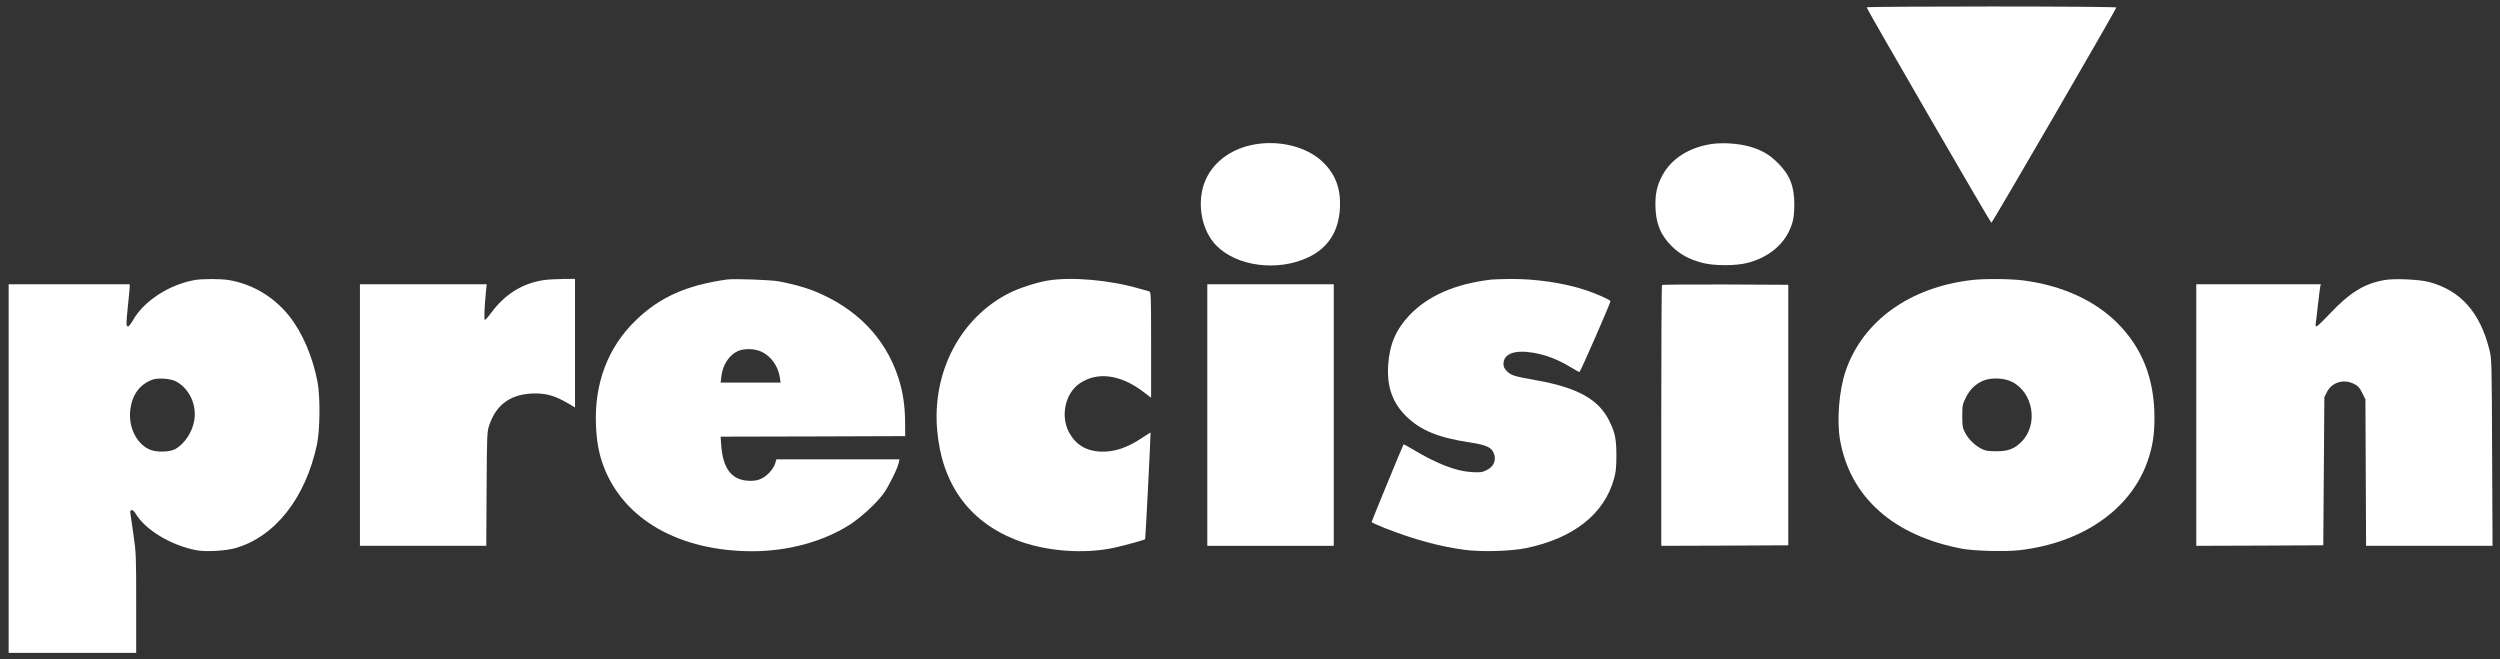
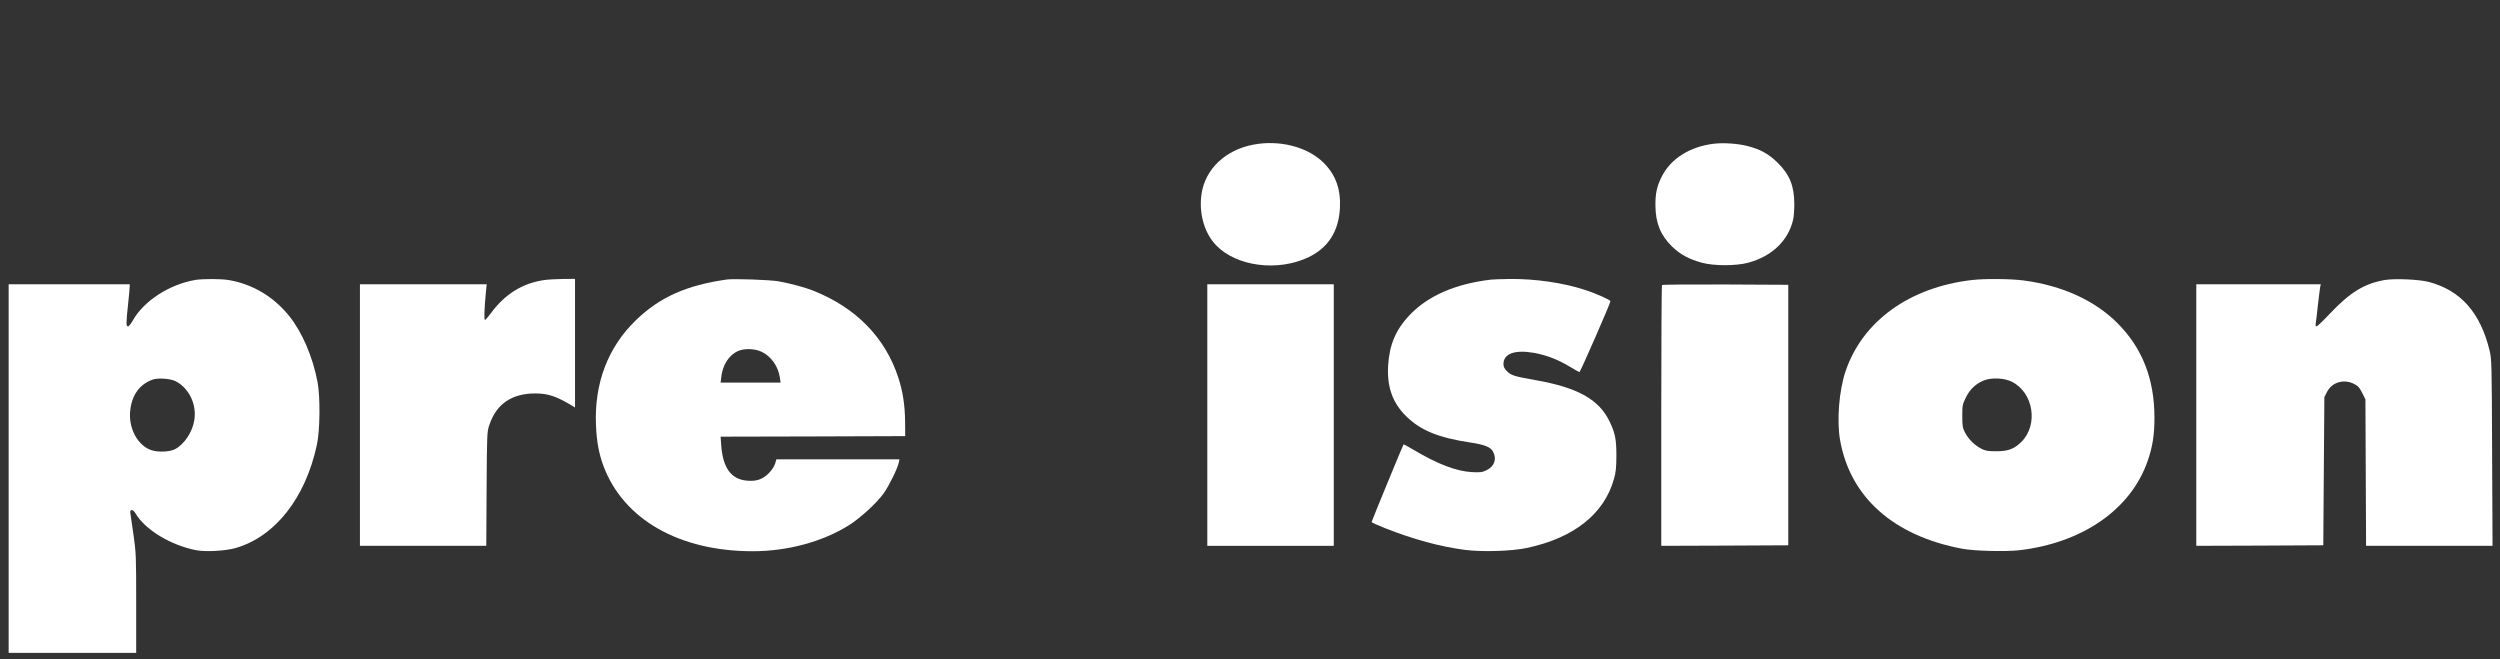
<svg xmlns="http://www.w3.org/2000/svg" version="1.0" viewBox="0 0 2313 610" preserveAspectRatio="xMidYMid meet">
  <rect x="0" y="0" width="2313" height="610" fill="#333333" stroke="none" />
  <g transform="translate(0,610) scale(0.1,-0.1)" fill="#ffffff">
-     <path d="M17270 6032 c0 -14 1145 -1991 1154 -1993 9 -1 1156 1976 1156 1992 0 5 -520 9 -1155 9 -635 0 -1155 -3 -1155 -8z" />
+     <path d="M17270 6032 z" />
    <path d="M11648 4770 c-268 -33 -469 -195 -523 -421 -43 -186 7 -395 126 -518 190 -197 571 -246 855 -111 182 87 280 240 291 455 9 175 -39 308 -152 420 -136 135 -368 203 -597 175z" />
    <path d="M15854 4770 c-218 -27 -393 -136 -477 -299 -46 -89 -62 -157 -61 -271 1 -163 47 -276 153 -380 75 -74 159 -119 278 -151 110 -30 315 -30 426 0 218 58 370 202 416 394 7 27 12 92 12 145 0 171 -42 276 -155 387 -80 80 -161 124 -278 154 -91 23 -221 32 -314 21z" />
    <path d="M1807 3510 c-239 -41 -475 -193 -577 -373 -17 -31 -38 -57 -46 -57 -18 0 -18 26 1 205 8 77 15 150 15 163 l0 22 -560 0 -560 0 0 -1705 0 -1705 590 0 590 0 0 459 c0 435 -1 468 -25 633 -13 95 -27 185 -29 201 -7 38 24 37 47 -2 90 -153 328 -297 565 -342 87 -16 268 -6 360 20 366 105 648 462 754 956 29 133 32 442 6 580 -44 233 -142 462 -263 612 -144 180 -345 298 -565 333 -75 11 -233 11 -303 0z m-182 -937 c124 -64 196 -214 173 -359 -17 -111 -93 -225 -179 -270 -50 -25 -155 -30 -218 -9 -128 42 -215 205 -196 369 16 142 85 238 204 283 51 19 166 11 216 -14z" />
    <path d="M5035 3509 c-201 -29 -363 -130 -492 -305 -26 -35 -51 -64 -56 -64 -10 0 -6 103 9 263 l7 67 -587 0 -586 0 0 -1210 0 -1210 584 0 585 0 3 527 c3 506 4 531 25 590 66 197 207 293 428 293 111 -1 185 -24 313 -99 l52 -31 0 595 0 595 -112 -1 c-62 -1 -140 -5 -173 -10z" />
    <path d="M6725 3514 c-374 -53 -621 -163 -842 -377 -259 -250 -386 -586 -369 -972 6 -150 28 -267 70 -378 186 -494 702 -788 1383 -787 320 1 638 86 883 238 107 66 261 207 326 298 48 67 128 229 139 282 l7 32 -570 0 -569 0 -12 -41 c-8 -25 -31 -60 -59 -88 -57 -57 -115 -76 -202 -68 -145 13 -221 116 -237 324 l-6 83 854 2 854 3 -1 135 c-2 155 -21 278 -63 407 -121 370 -391 646 -785 803 -82 32 -198 64 -321 87 -77 14 -414 26 -480 17z m320 -668 c88 -41 155 -134 170 -238 l7 -48 -277 0 -278 0 7 57 c13 108 70 196 151 234 59 27 156 25 220 -5z" />
-     <path d="M9691 3504 c-100 -17 -265 -70 -353 -115 -449 -227 -712 -723 -668 -1261 41 -499 289 -848 725 -1021 270 -108 637 -137 920 -73 104 23 273 70 280 78 3 3 53 982 50 986 -1 1 -33 -19 -71 -44 -146 -99 -268 -139 -399 -132 -132 8 -224 66 -285 179 -80 151 -35 359 98 451 163 112 378 84 590 -77 l72 -55 0 489 c0 458 -1 490 -17 495 -10 2 -50 14 -89 25 -277 81 -632 112 -853 75z" />
    <path d="M13795 3513 c-335 -40 -587 -151 -759 -334 -122 -130 -181 -269 -193 -459 -12 -198 40 -346 166 -470 133 -132 299 -200 600 -245 126 -19 184 -42 205 -84 36 -68 12 -137 -60 -171 -40 -20 -57 -22 -137 -18 -145 8 -323 77 -545 210 -46 28 -85 48 -86 47 -6 -7 -296 -712 -296 -719 0 -4 57 -30 128 -58 266 -104 501 -168 732 -199 157 -21 435 -13 575 17 435 92 715 313 807 637 18 63 22 104 23 213 0 153 -11 211 -61 316 -98 208 -296 319 -693 388 -192 34 -220 43 -258 81 -24 24 -33 42 -33 67 0 95 103 134 278 104 116 -20 225 -62 333 -127 46 -28 88 -51 92 -52 7 -2 287 638 287 656 0 12 -135 73 -240 106 -198 65 -458 102 -690 100 -80 -1 -158 -4 -175 -6z" />
    <path d="M18243 3509 c-577 -67 -1011 -381 -1168 -844 -60 -177 -82 -456 -51 -635 93 -530 495 -888 1131 -1007 113 -21 397 -28 525 -14 586 67 1033 377 1189 823 47 134 64 244 64 403 0 358 -112 645 -343 876 -210 210 -511 347 -867 394 -121 16 -360 18 -480 4z m373 -942 c198 -101 244 -397 87 -554 -67 -67 -123 -88 -233 -88 -80 0 -102 4 -140 24 -61 32 -116 86 -148 146 -24 45 -27 61 -27 155 0 99 2 109 33 172 38 77 92 128 166 158 73 29 192 23 262 -13z" />
    <path d="M22062 3509 c-189 -33 -321 -115 -509 -314 -59 -63 -114 -115 -120 -115 -8 0 -11 10 -8 28 3 15 12 90 20 167 9 77 18 152 21 168 l6 27 -576 0 -576 0 0 -1210 0 -1210 588 2 587 3 5 685 5 686 25 49 c46 89 155 121 250 73 37 -19 51 -34 75 -83 l30 -60 3 -677 3 -678 585 0 585 0 -4 863 c-3 835 -4 865 -24 947 -86 349 -267 553 -560 631 -89 24 -321 34 -411 18z" />
    <path d="M11170 2260 l0 -1210 585 0 585 0 0 1210 0 1210 -585 0 -585 0 0 -1210z" />
    <path d="M15377 3463 c-4 -3 -7 -548 -7 -1210 l0 -1203 588 2 587 3 0 1205 0 1205 -581 3 c-319 1 -584 -1 -587 -5z" />
  </g>
</svg>